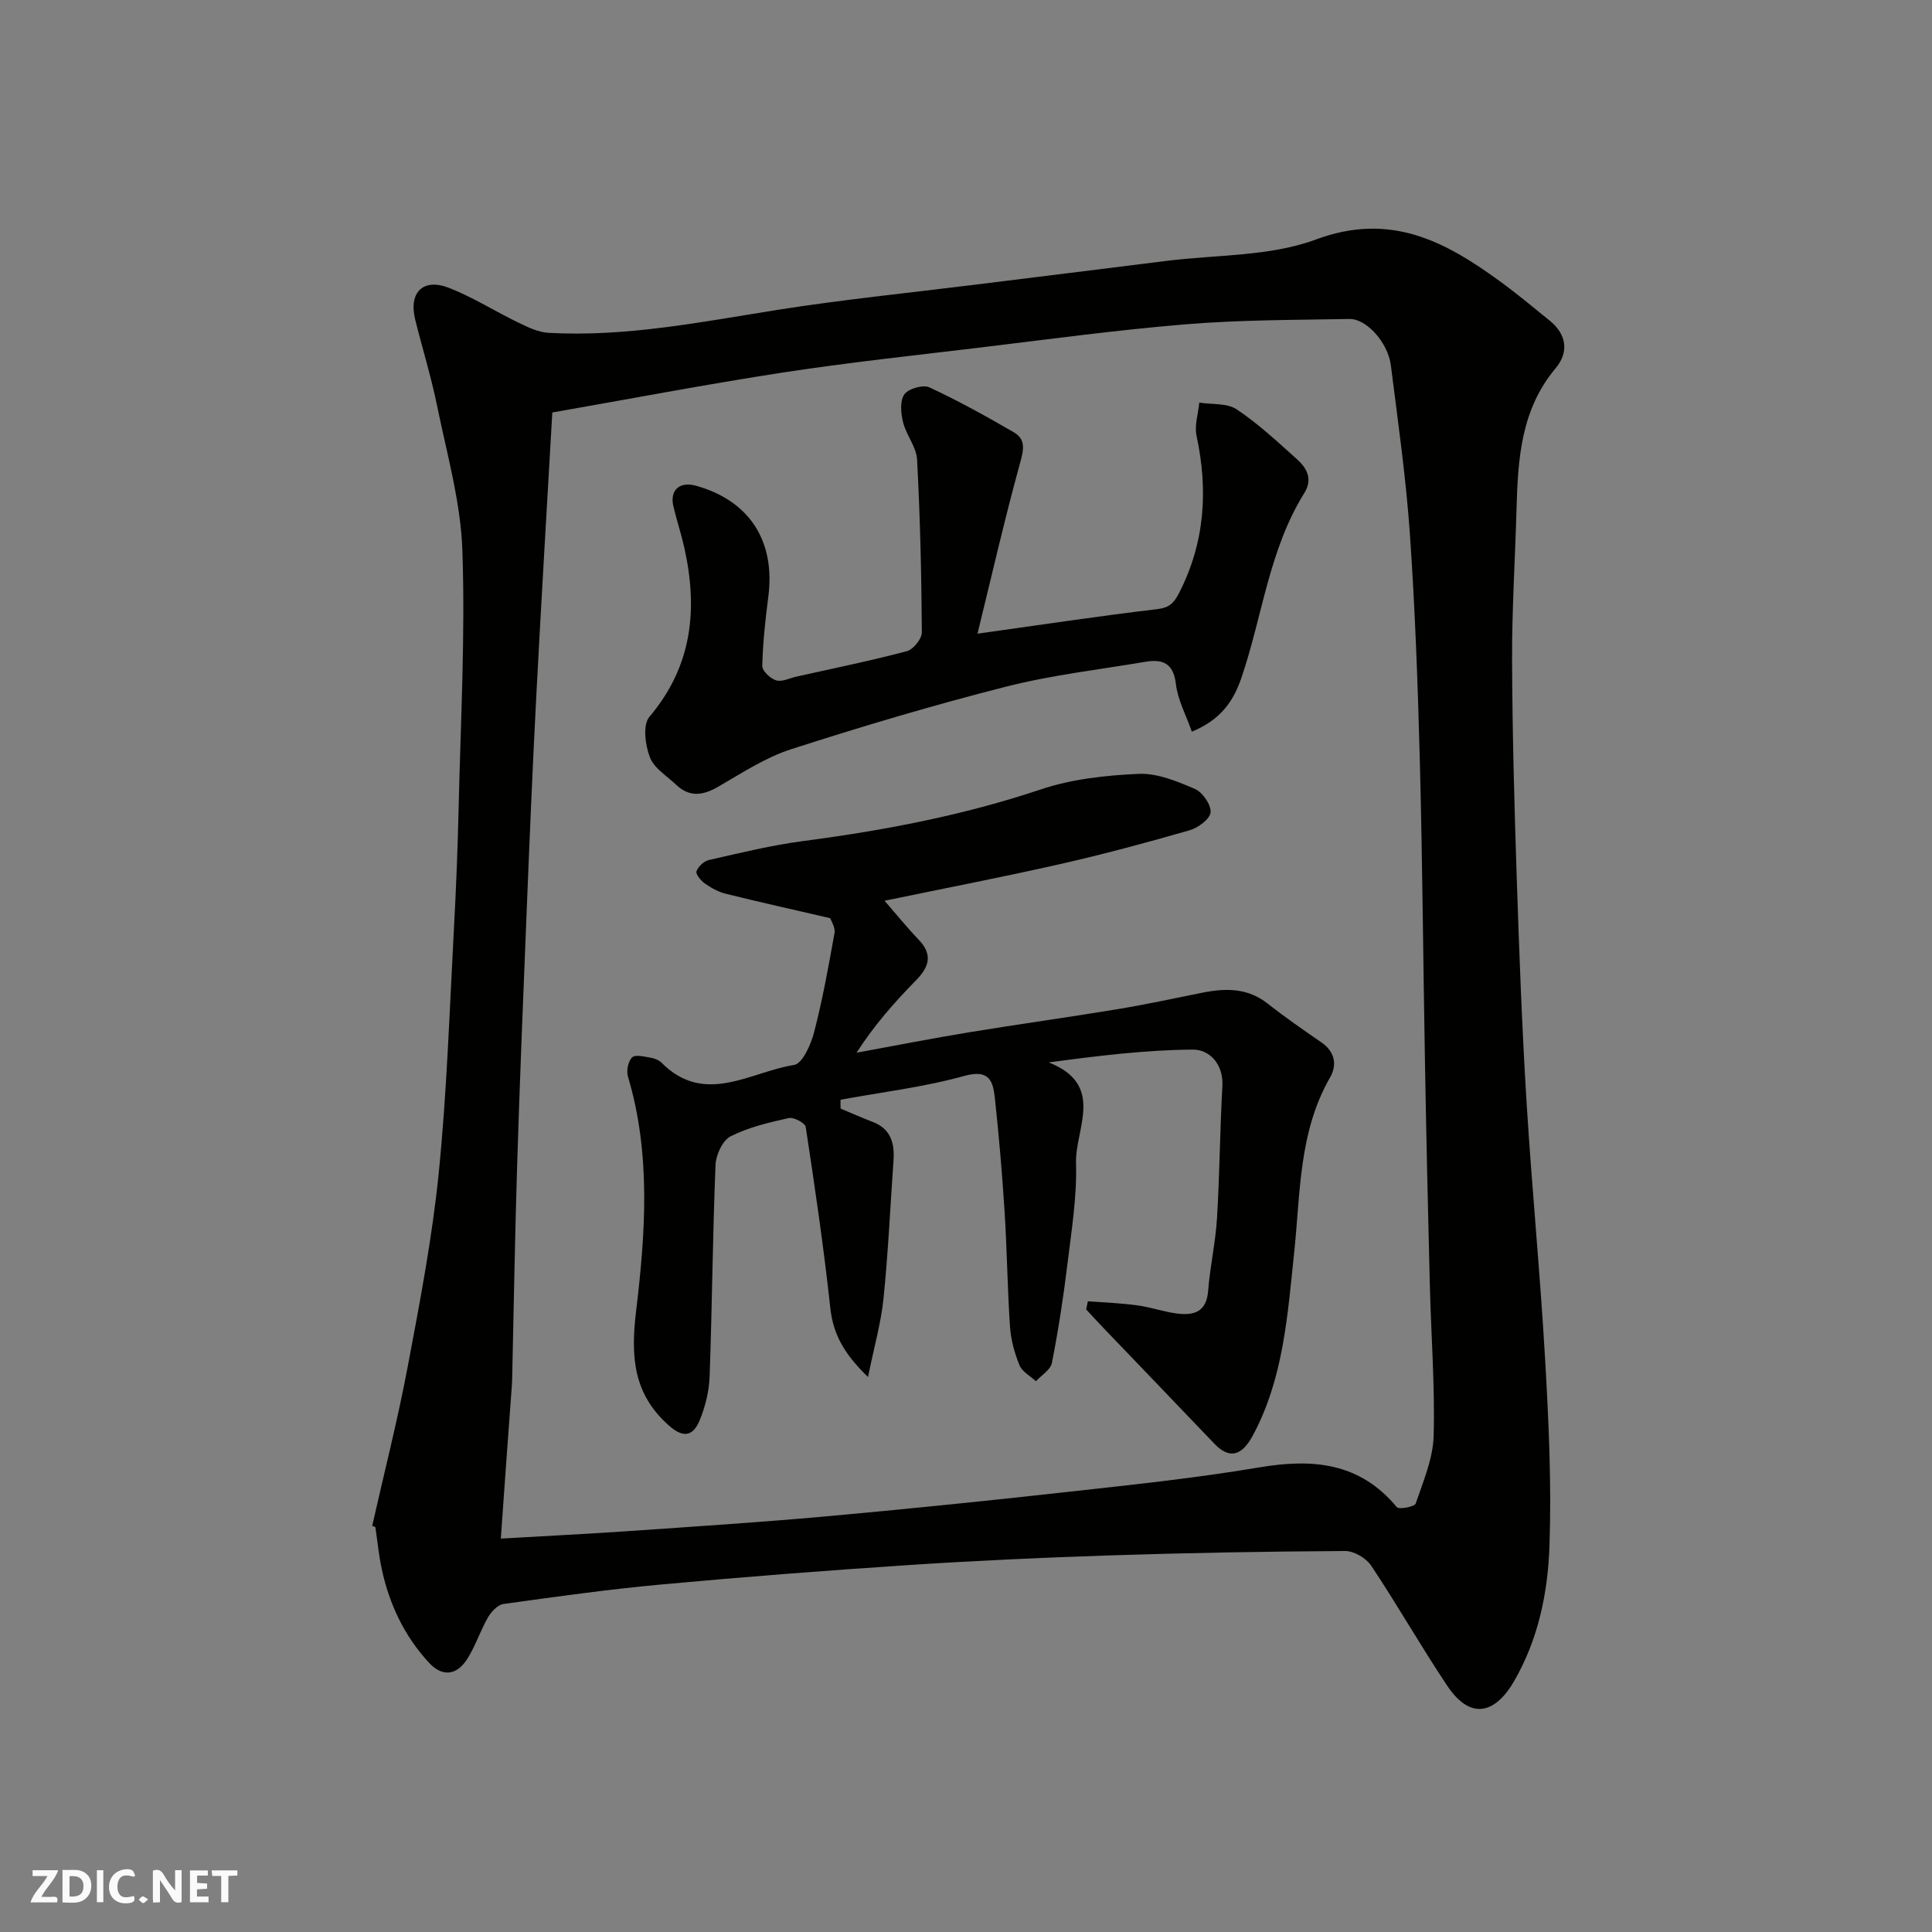
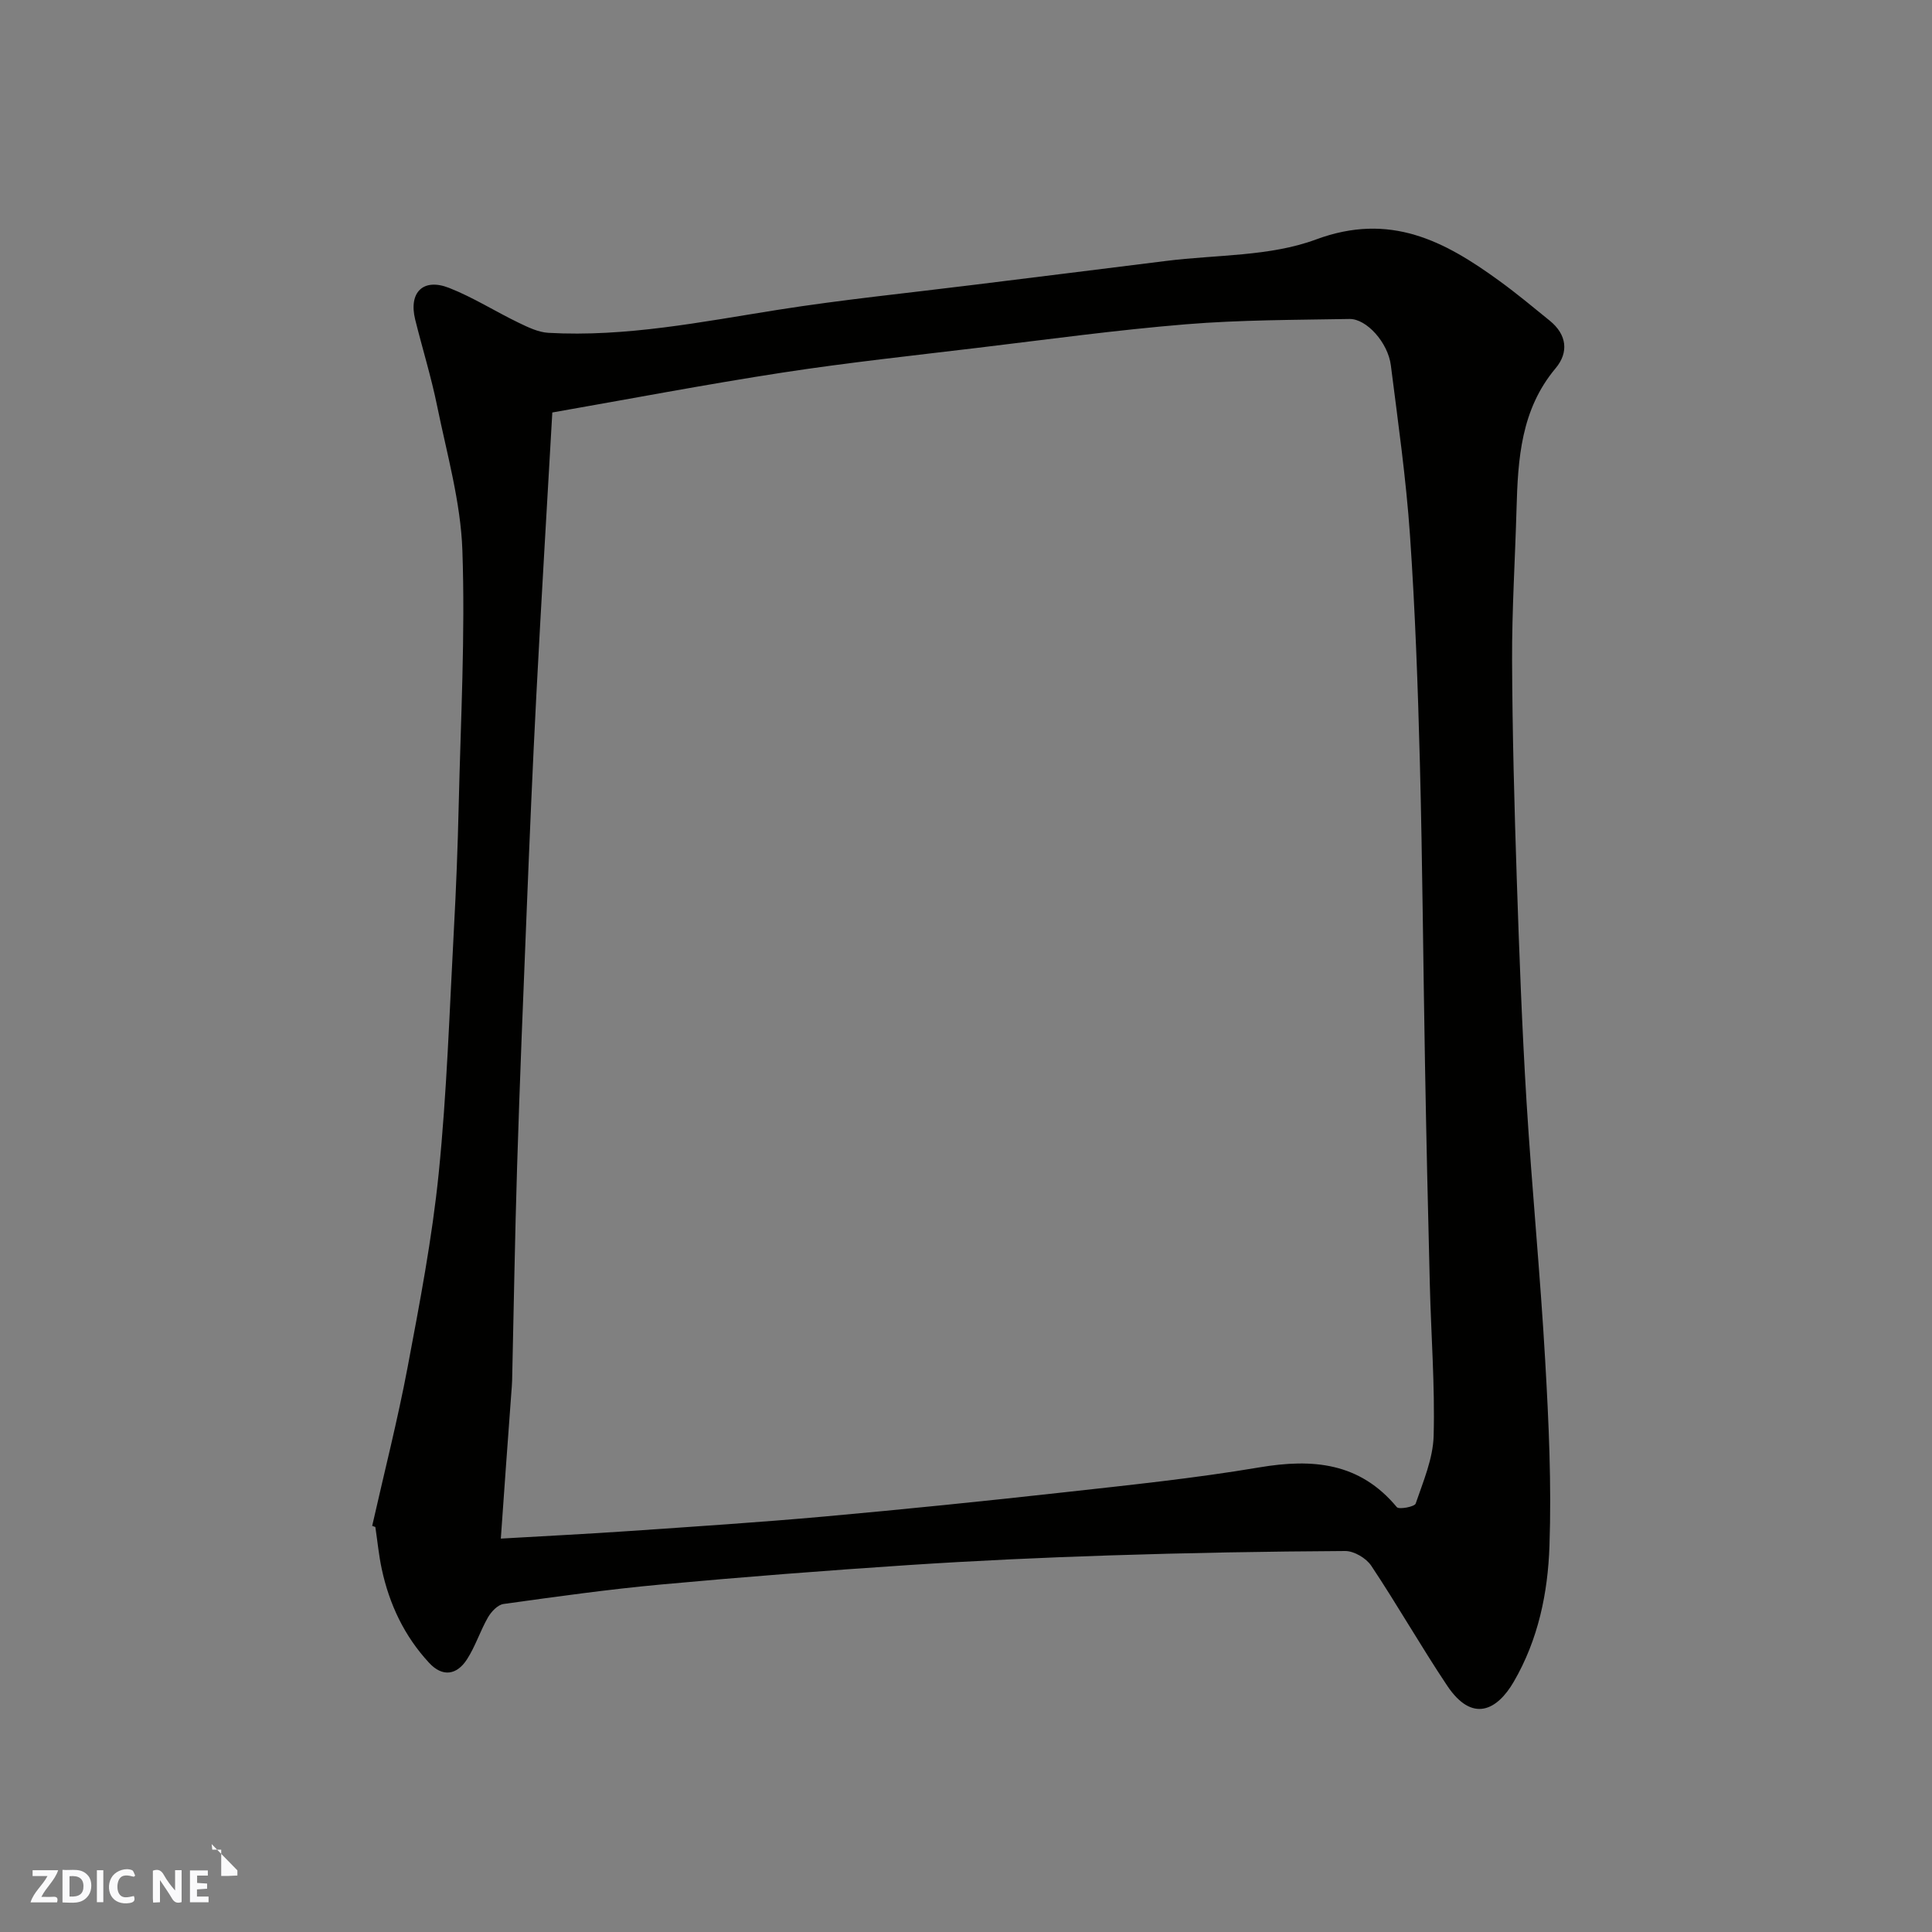
<svg xmlns="http://www.w3.org/2000/svg" enable-background="new 0 0 400 400" viewBox="0 0 400 400">
  <rect x="0" y="0" width="400" height="400" fill="#808080" stroke="none" />
  <g fill="#fafafb">
    <path d="m37.59 393.81c-.92.31-1.52.05-2-.78-.7-1.2-1.52-2.34-2.47-3.78v4.59c-.55.03-.95.05-1.41.07-.03-.37-.06-.64-.06-.91 0-1.91 0-3.81 0-5.7 1.13-.41 1.77-.03 2.29.91.62 1.11 1.38 2.14 2.31 3.19v-4.2h1.35v6.61z" />
    <path d="m12.94 393.88v-6.75c1.9.19 3.93-.54 5.37 1.29.8 1.01.78 2.88.03 3.97-1.37 1.97-3.4 1.51-5.4 1.49m1.45-1.22c2.04.12 2.92-.58 2.89-2.21-.03-1.51-.98-2.19-2.89-2z" />
    <path d="m11.81 393.87h-5.49c.68-2.18 2.47-3.48 3.51-5.45h-3.08v-1.21h5.29c-.71 2.13-2.44 3.48-3.47 5.51.86 0 1.63.04 2.39-.01.79-.05 1.14.21.85 1.16" />
    <path d="m39.33 393.86v-6.61h3.7v1.07h-2.22v1.52c.68.04 1.34.09 2.07.13v1.07c-.72.05-1.38.09-2.1.14v1.48h2.4v1.19h-3.85z" />
    <path d="m27.71 388.56c-1.15-.3-2.46-.61-3.1.64-.37.73-.41 1.93-.06 2.67.63 1.35 1.99.93 3.17.68.35.94-.01 1.32-.93 1.46-1.62.25-3.05-.27-3.76-1.48-.73-1.24-.6-3.03.31-4.17.88-1.11 2.71-1.7 4-1.16.32.13.44.74.65 1.12-.1.08-.19.16-.28.24" />
-     <path d="m49.15 387.24v1.07c-.59.02-1.17.05-1.87.08v5.44h-1.48v-5.44h-1.85c-.05-.4-.08-.73-.13-1.15z" />
+     <path d="m49.15 387.24v1.07c-.59.02-1.17.05-1.87.08h-1.48v-5.44h-1.85c-.05-.4-.08-.73-.13-1.15z" />
    <path d="m20.06 387.21h1.33v6.62h-1.33z" />
-     <path d="m30.68 393.25c-.49.38-.8.79-1.05.76-.32-.05-.6-.45-.9-.7.26-.24.51-.64.8-.67.29-.04.62.3 1.15.61" />
  </g>
  <path d="m77.06 315.91c2.47-10.96 5.26-21.86 7.34-32.89 2.51-13.3 5.07-26.66 6.43-40.11 1.69-16.73 2.23-33.58 3.14-50.39.47-8.59.8-17.2 1-25.8.41-17.6 1.37-35.22.76-52.79-.35-9.99-3.19-19.91-5.21-29.8-1.23-6.05-3.07-11.97-4.56-17.97-1.39-5.62 1.64-8.67 7.03-6.55 4.97 1.95 9.54 4.87 14.37 7.2 1.95.94 4.08 1.98 6.18 2.1 16.06.9 31.72-2.27 47.48-4.76 13.42-2.12 26.96-3.48 40.45-5.16 13.33-1.66 26.66-3.29 39.99-4.97 10.39-1.31 21.44-.89 31-4.44 15.34-5.69 26.61.31 38 8.6 3.58 2.6 6.99 5.44 10.42 8.23 3.53 2.88 3.95 6.55 1.18 9.85-7.17 8.55-7.79 18.74-8.08 29.11-.29 10.43-.96 20.87-.92 31.3.06 15.1.47 30.2.97 45.29.51 15.37 1.08 30.75 2.02 46.1 1.1 17.91 2.85 35.79 3.87 53.71.73 12.74 1.32 25.55.88 38.29-.33 9.75-2.32 19.41-7.4 28.14-3.43 5.9-8.57 8.6-13.79.78-5.43-8.13-10.28-16.66-15.7-24.8-1.04-1.57-3.56-3.07-5.4-3.06-16.27.09-32.54.38-48.8.91-13.87.45-27.75 1.09-41.6 2-17.08 1.13-34.15 2.45-51.2 4.02-10.92 1-21.8 2.53-32.67 4.04-1.2.17-2.53 1.59-3.21 2.77-1.61 2.8-2.6 5.98-4.34 8.68-2.1 3.26-5.06 3.75-7.85.73-5.11-5.51-8.23-12.1-9.8-19.41-.62-2.87-.89-5.81-1.33-8.72-.22-.06-.43-.15-.65-.23zm26.63 2.64c9.54-.55 18.11-.98 26.68-1.57 13.47-.93 26.95-1.8 40.4-3.01 16.51-1.49 33.01-3.17 49.49-5 13.51-1.5 27.06-2.9 40.45-5.16 11.08-1.87 20.8-1.03 28.49 8.23.44.53 3.68-.08 3.9-.74 1.56-4.58 3.59-9.29 3.72-14.01.28-10.42-.53-20.86-.79-31.3-.39-15.26-.73-30.53-1-45.8-.38-20.76-.52-41.54-1.06-62.3-.41-15.71-.97-31.43-2.05-47.1-.81-11.76-2.48-23.46-3.96-35.16-.59-4.69-5.03-9.65-8.56-9.59-11.29.2-22.62.18-33.86 1.1-14.37 1.18-28.68 3.14-43 4.86-13.5 1.62-27.03 3.07-40.46 5.13-15.93 2.45-31.78 5.48-47.73 8.27-1.11 19.54-2.29 38.97-3.3 58.41-.78 14.86-1.4 29.73-2 44.6-.72 17.7-1.44 35.4-1.99 53.1-.46 14.76-.69 29.53-1.03 44.3-.02.83-.1 1.65-.16 2.48-.75 10.03-1.46 20.04-2.18 30.26z" fill="#010100" />
-   <path d="m174.04 229.52c2.22.93 4.42 1.91 6.67 2.77 3.75 1.45 4.53 4.42 4.28 7.99-.67 9.53-1.1 19.08-2.07 28.58-.52 5.06-1.95 10.03-3.21 16.23-5-4.83-7.23-8.91-7.81-14.33-1.35-12.51-3.19-24.98-5.08-37.42-.13-.83-2.47-2.09-3.5-1.86-4.12.92-8.34 1.9-12.06 3.79-1.66.84-3.04 3.84-3.12 5.92-.59 14.59-.7 29.2-1.22 43.79-.11 3.02-.87 6.15-2.01 8.96-1.26 3.12-3.16 4.09-6.39 1.23-7.44-6.58-7.95-14.28-6.83-23.67 1.94-16.16 3.12-32.54-1.68-48.61-.36-1.19.04-3.2.88-3.98.68-.64 2.56-.12 3.88.09.77.13 1.66.49 2.2 1.03 8.94 8.98 18.35 1.88 27.43.46 1.74-.27 3.5-4.25 4.16-6.8 1.75-6.76 2.99-13.66 4.22-20.54.2-1.13-.7-2.46-.88-3.05-7.43-1.72-14.56-3.3-21.64-5.06-1.53-.38-3.01-1.2-4.31-2.11-.83-.58-1.96-1.94-1.75-2.53.34-.98 1.54-2.11 2.56-2.34 6.5-1.47 13.01-3.08 19.61-3.94 16.69-2.19 33.09-5.31 49.12-10.68 6.41-2.15 13.45-2.92 20.25-3.22 3.85-.17 7.95 1.53 11.63 3.11 1.59.68 3.39 3.27 3.27 4.84-.11 1.39-2.58 3.23-4.34 3.73-8.9 2.56-17.87 4.98-26.9 7.02-12.01 2.72-24.12 5.05-36.26 7.57 2.43 2.8 4.63 5.52 7.04 8.04 3.01 3.14 2.2 5.66-.58 8.49-4.45 4.52-8.64 9.3-12.26 14.93 7.78-1.42 15.54-2.95 23.34-4.23 10.15-1.67 20.35-3.07 30.51-4.75 5.94-.98 11.84-2.25 17.74-3.44 4.81-.97 9.38-1.02 13.54 2.26 3.59 2.83 7.35 5.43 11.12 8.03 2.81 1.94 3.27 4.67 1.79 7.25-6.5 11.29-6.13 23.87-7.43 36.2-1.37 12.96-2.2 26.11-8.58 37.96-2.34 4.34-4.94 4.83-7.96 1.66-7.72-8.09-15.48-16.15-23.22-24.23-1.12-1.17-2.21-2.37-3.31-3.56.12-.56.23-1.12.35-1.68 3.42.26 6.86.38 10.25.84 2.73.37 5.39 1.32 8.12 1.68 3.47.46 6.19-.22 6.53-4.67.39-5.04 1.53-10.03 1.84-15.07.55-9.09.6-18.21 1.11-27.3.26-4.63-2.7-7.62-6.12-7.59-9.79.06-19.57 1.28-29.83 2.65 11.8 4.66 5.44 13.76 5.65 20.82.21 7.01-.95 14.08-1.8 21.09-.83 6.81-1.87 13.6-3.2 20.32-.28 1.42-2.16 2.53-3.3 3.78-1.18-1.09-2.86-1.98-3.41-3.33-1.03-2.52-1.78-5.28-1.96-7.98-.54-7.92-.61-15.87-1.12-23.8-.5-7.87-1.17-15.73-2.02-23.57-.38-3.48-1.17-5.96-6.29-4.54-8.36 2.33-17.09 3.36-25.66 4.94-.02.61 0 1.22.02 1.83z" fill="#010100" />
-   <path d="m202.38 131.2c13.03-1.82 25.08-3.65 37.18-5.08 2.56-.3 3.49-1.27 4.57-3.37 5.33-10.43 6.03-21.24 3.6-32.53-.46-2.15.35-4.56.57-6.86 2.62.41 5.76.06 7.76 1.4 4.48 2.99 8.47 6.74 12.5 10.35 2.05 1.84 3.25 4.13 1.49 6.96-7.29 11.68-8.67 25.4-12.97 38.1-1.66 4.9-4.22 8.79-10.32 11.32-1.19-3.41-2.91-6.55-3.3-9.86-.51-4.34-2.74-5.22-6.34-4.61-9.65 1.63-19.43 2.75-28.89 5.16-14.95 3.8-29.76 8.21-44.44 12.94-5.32 1.71-10.19 4.93-15.09 7.76-3.15 1.83-5.94 2.22-8.7-.39-1.93-1.83-4.58-3.44-5.45-5.71-.97-2.51-1.51-6.71-.1-8.37 8.92-10.53 10.08-22.34 7.21-35.1-.64-2.85-1.57-5.64-2.24-8.48-.8-3.35 1.29-5.21 4.69-4.26 11.1 3.1 16.48 11.5 14.95 23.08-.62 4.72-1.12 9.47-1.24 14.22-.03 1.02 1.67 2.63 2.87 2.99 1.22.37 2.81-.46 4.23-.78 7.62-1.7 15.29-3.26 22.83-5.26 1.33-.35 3.12-2.56 3.11-3.9-.08-11.93-.35-23.87-.99-35.78-.14-2.61-2.24-5.06-2.9-7.71-.46-1.85-.69-4.42.26-5.77.83-1.19 3.88-2.07 5.19-1.46 5.98 2.77 11.77 5.99 17.48 9.3 2.58 1.49 2.02 3.71 1.27 6.45-3.21 11.68-5.91 23.51-8.79 35.25z" fill="#010100" />
</svg>